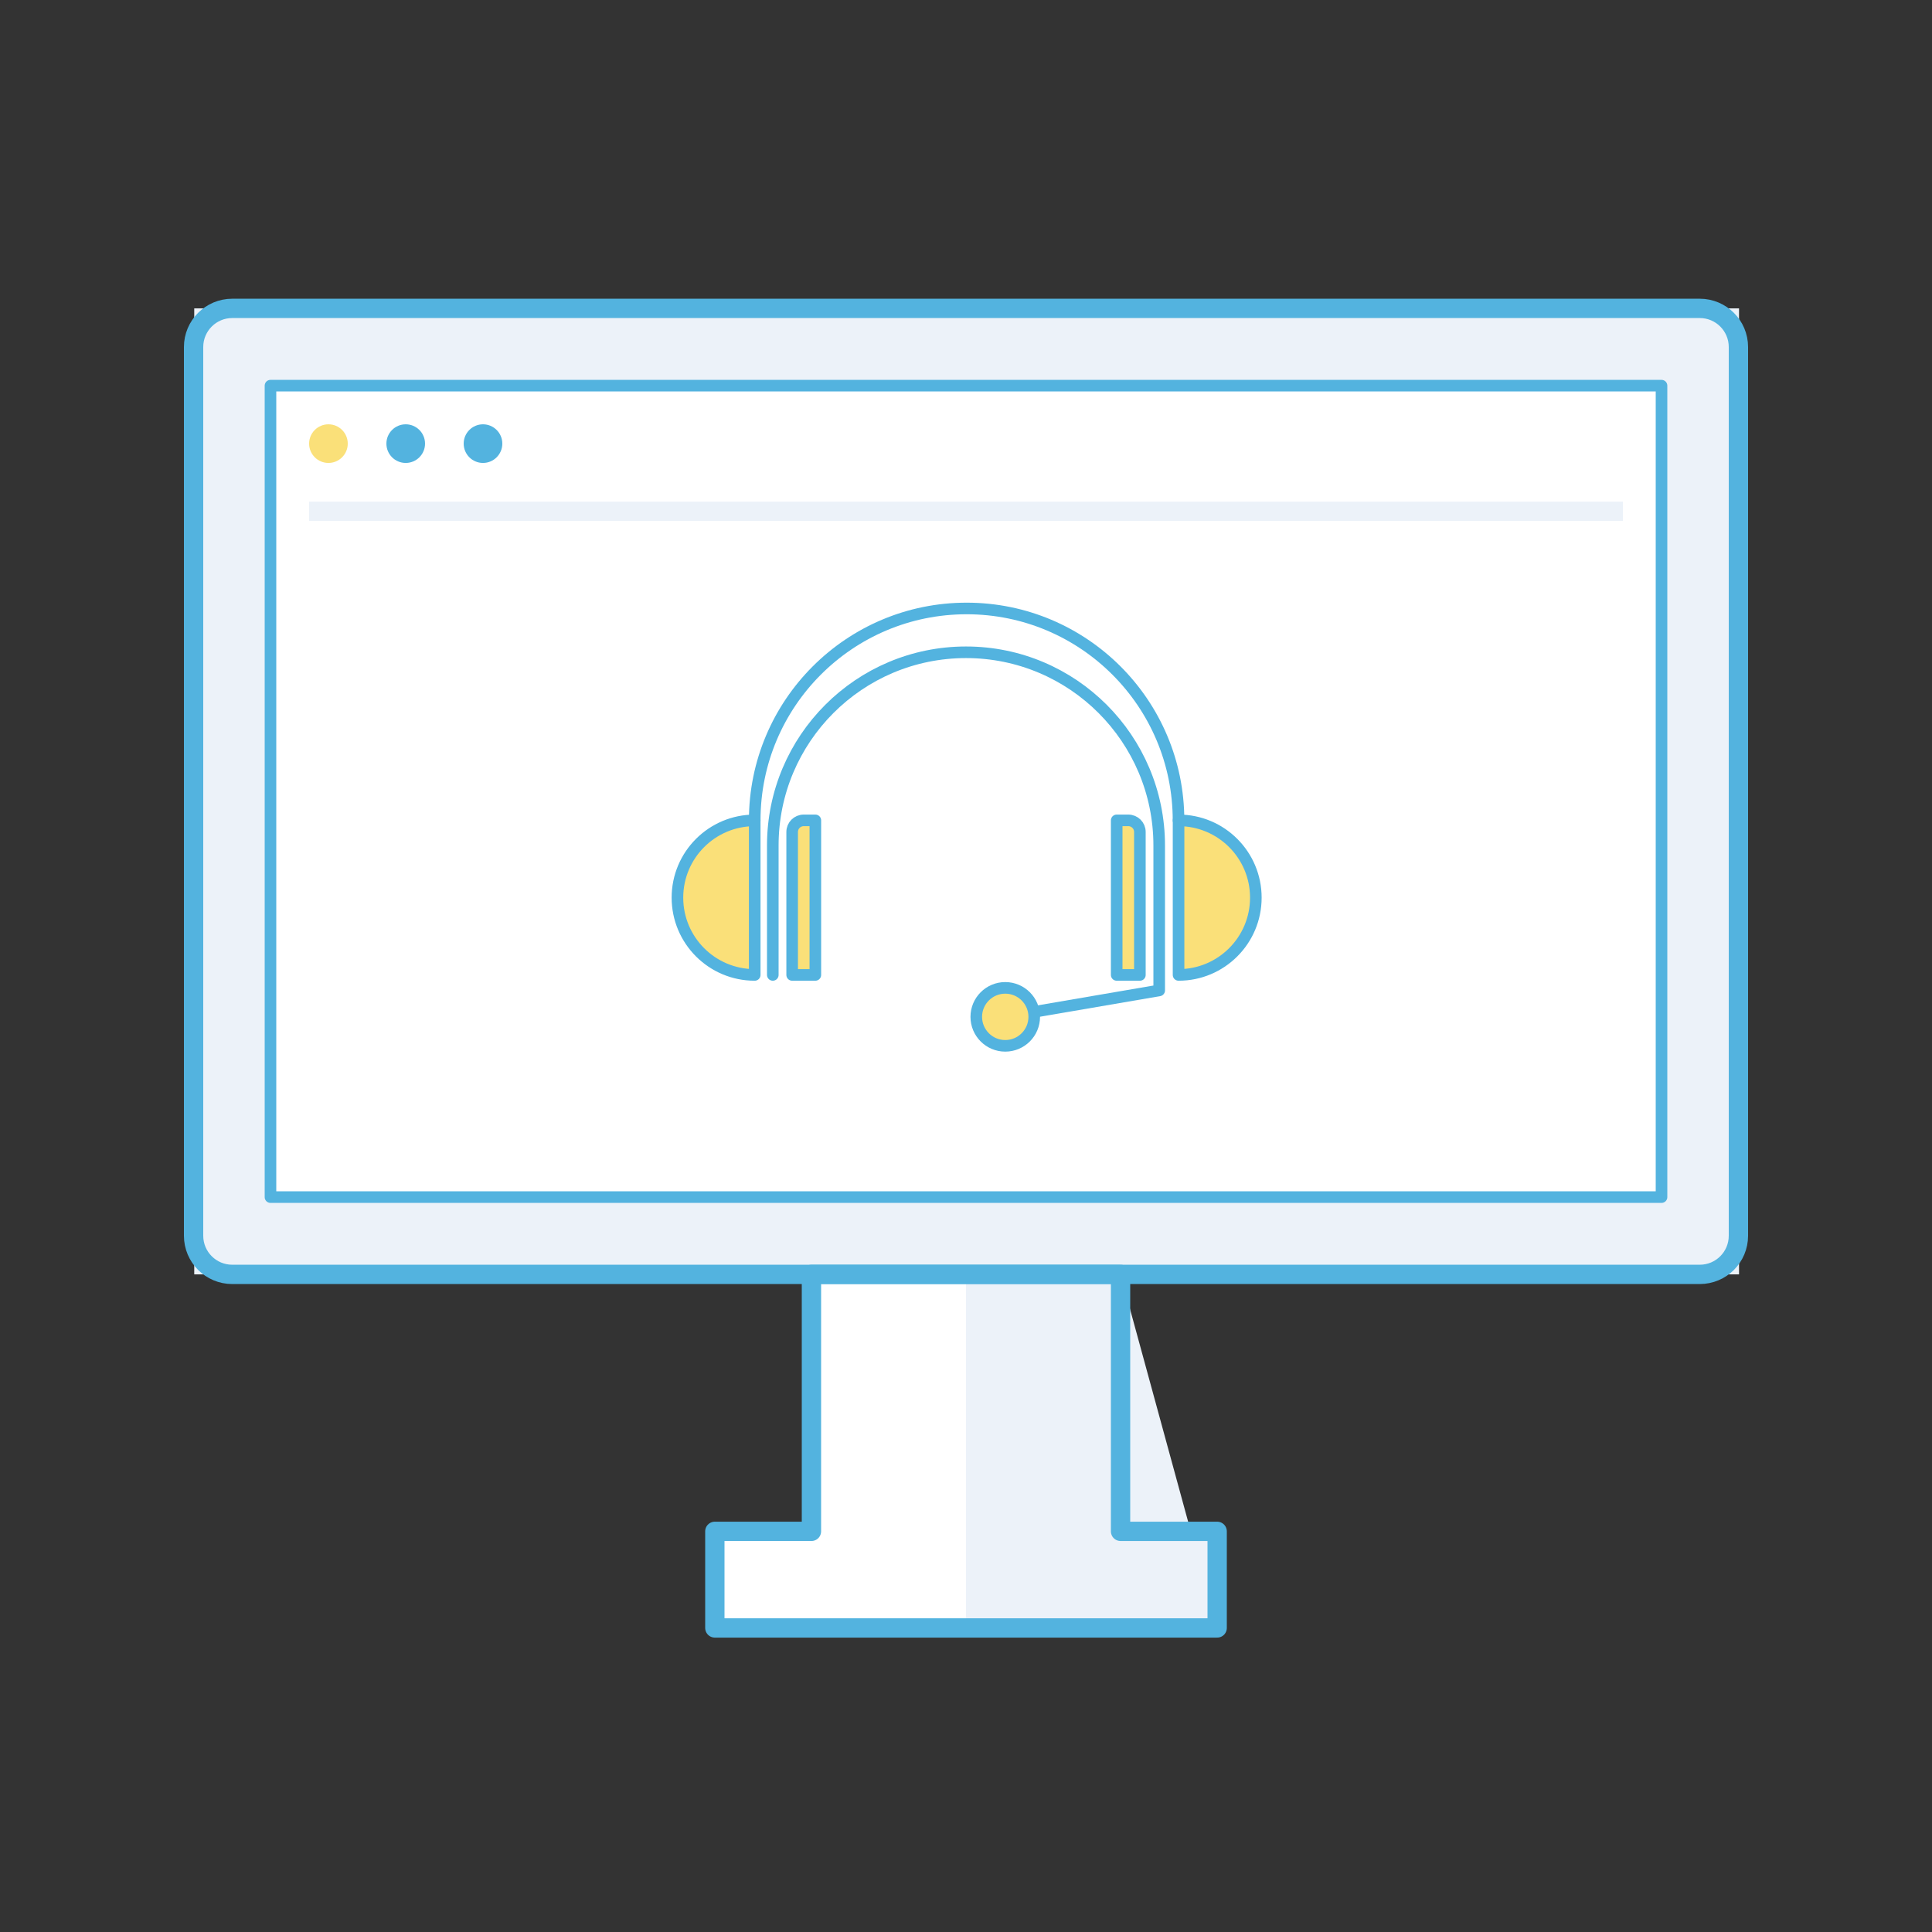
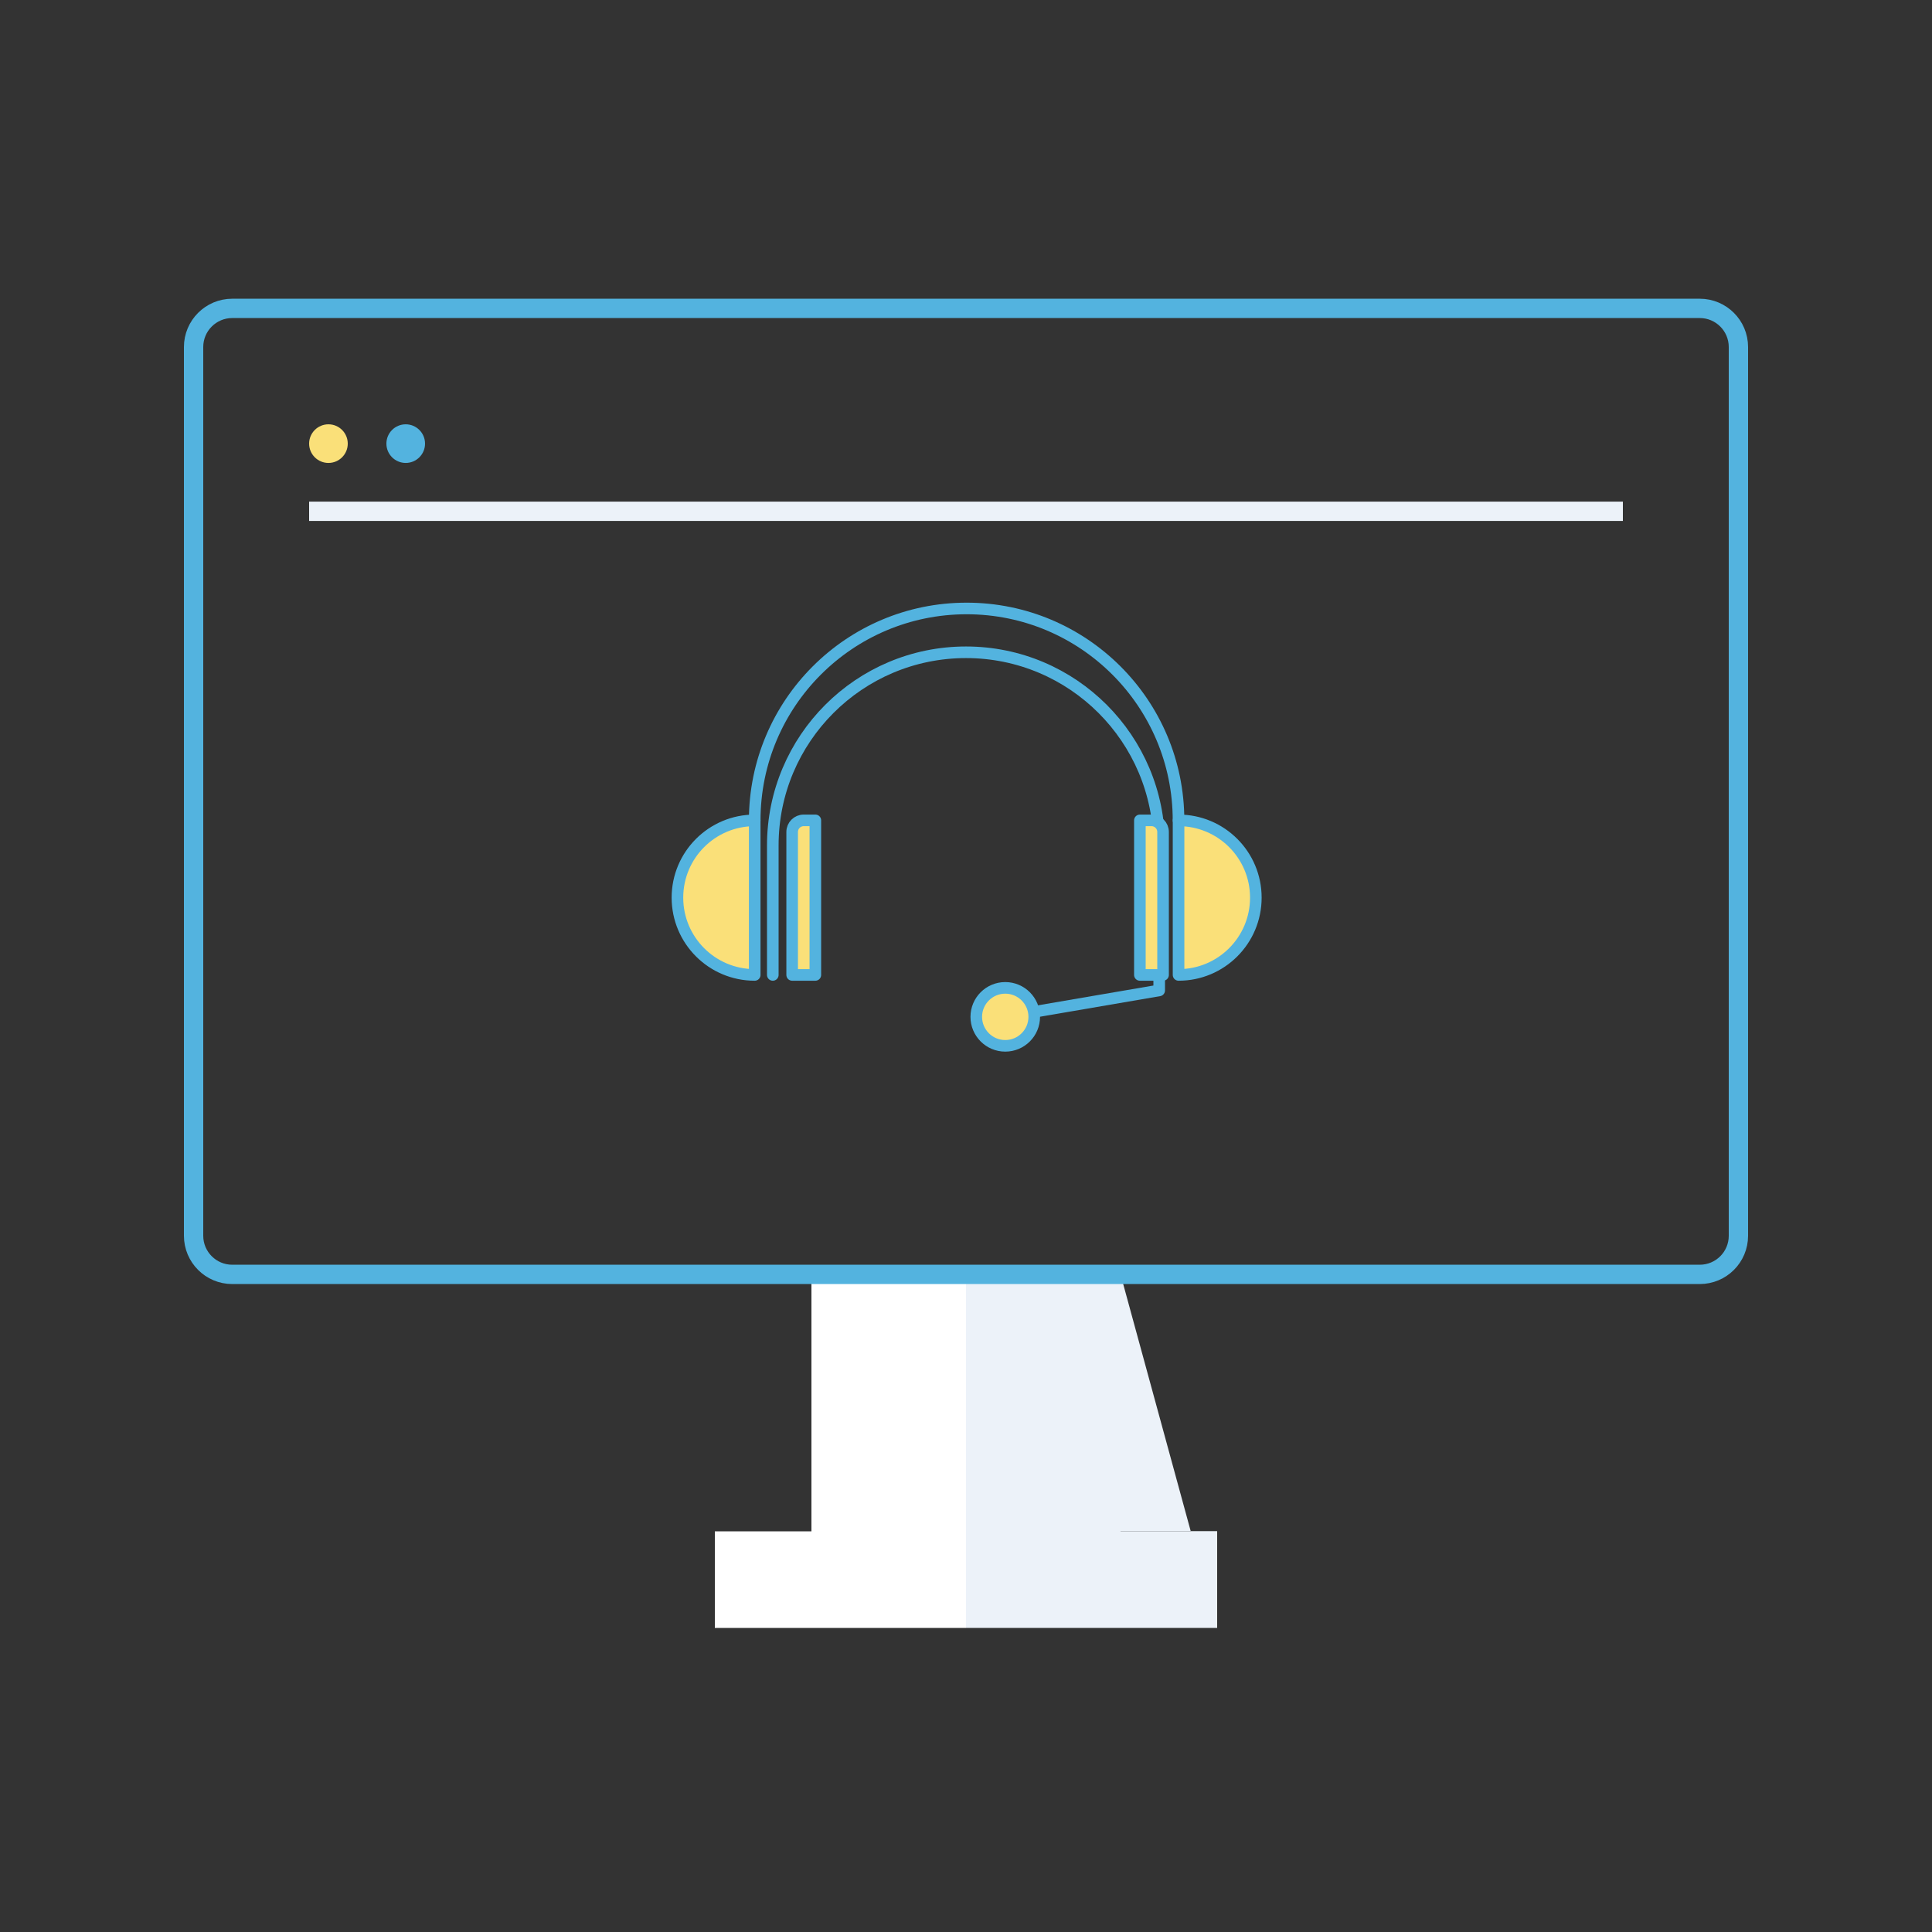
<svg xmlns="http://www.w3.org/2000/svg" version="1.0" id="Icons" x="0" y="0" viewBox="0 0 500 500" xml:space="preserve">
  <rect x="0" y="0" width="500" height="500" fill="#333333" stroke="none" />
  <style>.st1{fill:#ecf2f9}.st2,.st6{fill:none;stroke:#53b3df;stroke-width:5;stroke-linejoin:round;stroke-miterlimit:10}.st6{stroke-width:3;stroke-linecap:round}.st9{fill:#53b3df}.st13{fill:#fae079;stroke:#53b3df;stroke-width:3;stroke-linecap:round;stroke-linejoin:round;stroke-miterlimit:10}</style>
  <switch>
    <g>
      <path class="st1" d="M315 421.31v-25h-25v-66.5" />
      <path class="st1" d="M249.99 421.31H315v-25h-25v-66.5h-40z" />
      <path fill="#fff" d="M250 421.31h-65v-25h25v-66.5h40z" />
-       <path class="st1" d="M50.27 79.81h399.79v250H50.27z" />
-       <path fill="#fff" stroke="#53b3df" stroke-width="3" stroke-linecap="round" stroke-linejoin="round" stroke-miterlimit="10" d="M70 99.81h360v210H70z" />
      <path class="st2" d="M439.9 329.81H60.1c-5.52 0-10-4.48-10-10v-230c0-5.52 4.48-10 10-10h379.8c5.52 0 10 4.48 10 10v230c0 5.53-4.48 10-10 10z" />
      <path class="st1" d="M80 129.82h340v5H80z" />
      <circle cx="85" cy="114.81" r="5" fill="#fae079" />
      <circle class="st9" cx="105" cy="114.81" r="5" />
-       <circle class="st9" cx="125" cy="114.81" r="5" />
-       <path class="st2" d="M290 396.31v-66.5h-80v66.5h-25v25h130v-25z" />
      <path class="st6" d="M200 252.31v-33.5c0-27.61 22.39-50 50-50s50 22.39 50 50v37.51l-39.84 6.83" />
      <path class="st13" d="M305.01 252.31c11.05 0 20-8.95 20-20s-8.95-20-20-20v40zM195.32 252.31c-11.05 0-20-8.95-20-20s8.95-20 20-20v40z" />
      <circle cx="260.16" cy="263.16" r="7.5" fill="#fae079" stroke="#53b3df" stroke-width="3" stroke-linejoin="round" stroke-miterlimit="10" />
-       <path class="st13" d="M211.01 252.31h-6v-37c0-1.66 1.34-3 3-3h3v40zM295 252.31h-6v-40h3c1.66 0 3 1.34 3 3v37z" />
+       <path class="st13" d="M211.01 252.31h-6v-37c0-1.66 1.34-3 3-3h3v40zM295 252.31v-40h3c1.66 0 3 1.34 3 3v37z" />
      <path class="st6" d="M195.32 212.31c0-30.29 24.55-54.84 54.84-54.84S305 182.02 305 212.31" />
    </g>
  </switch>
</svg>